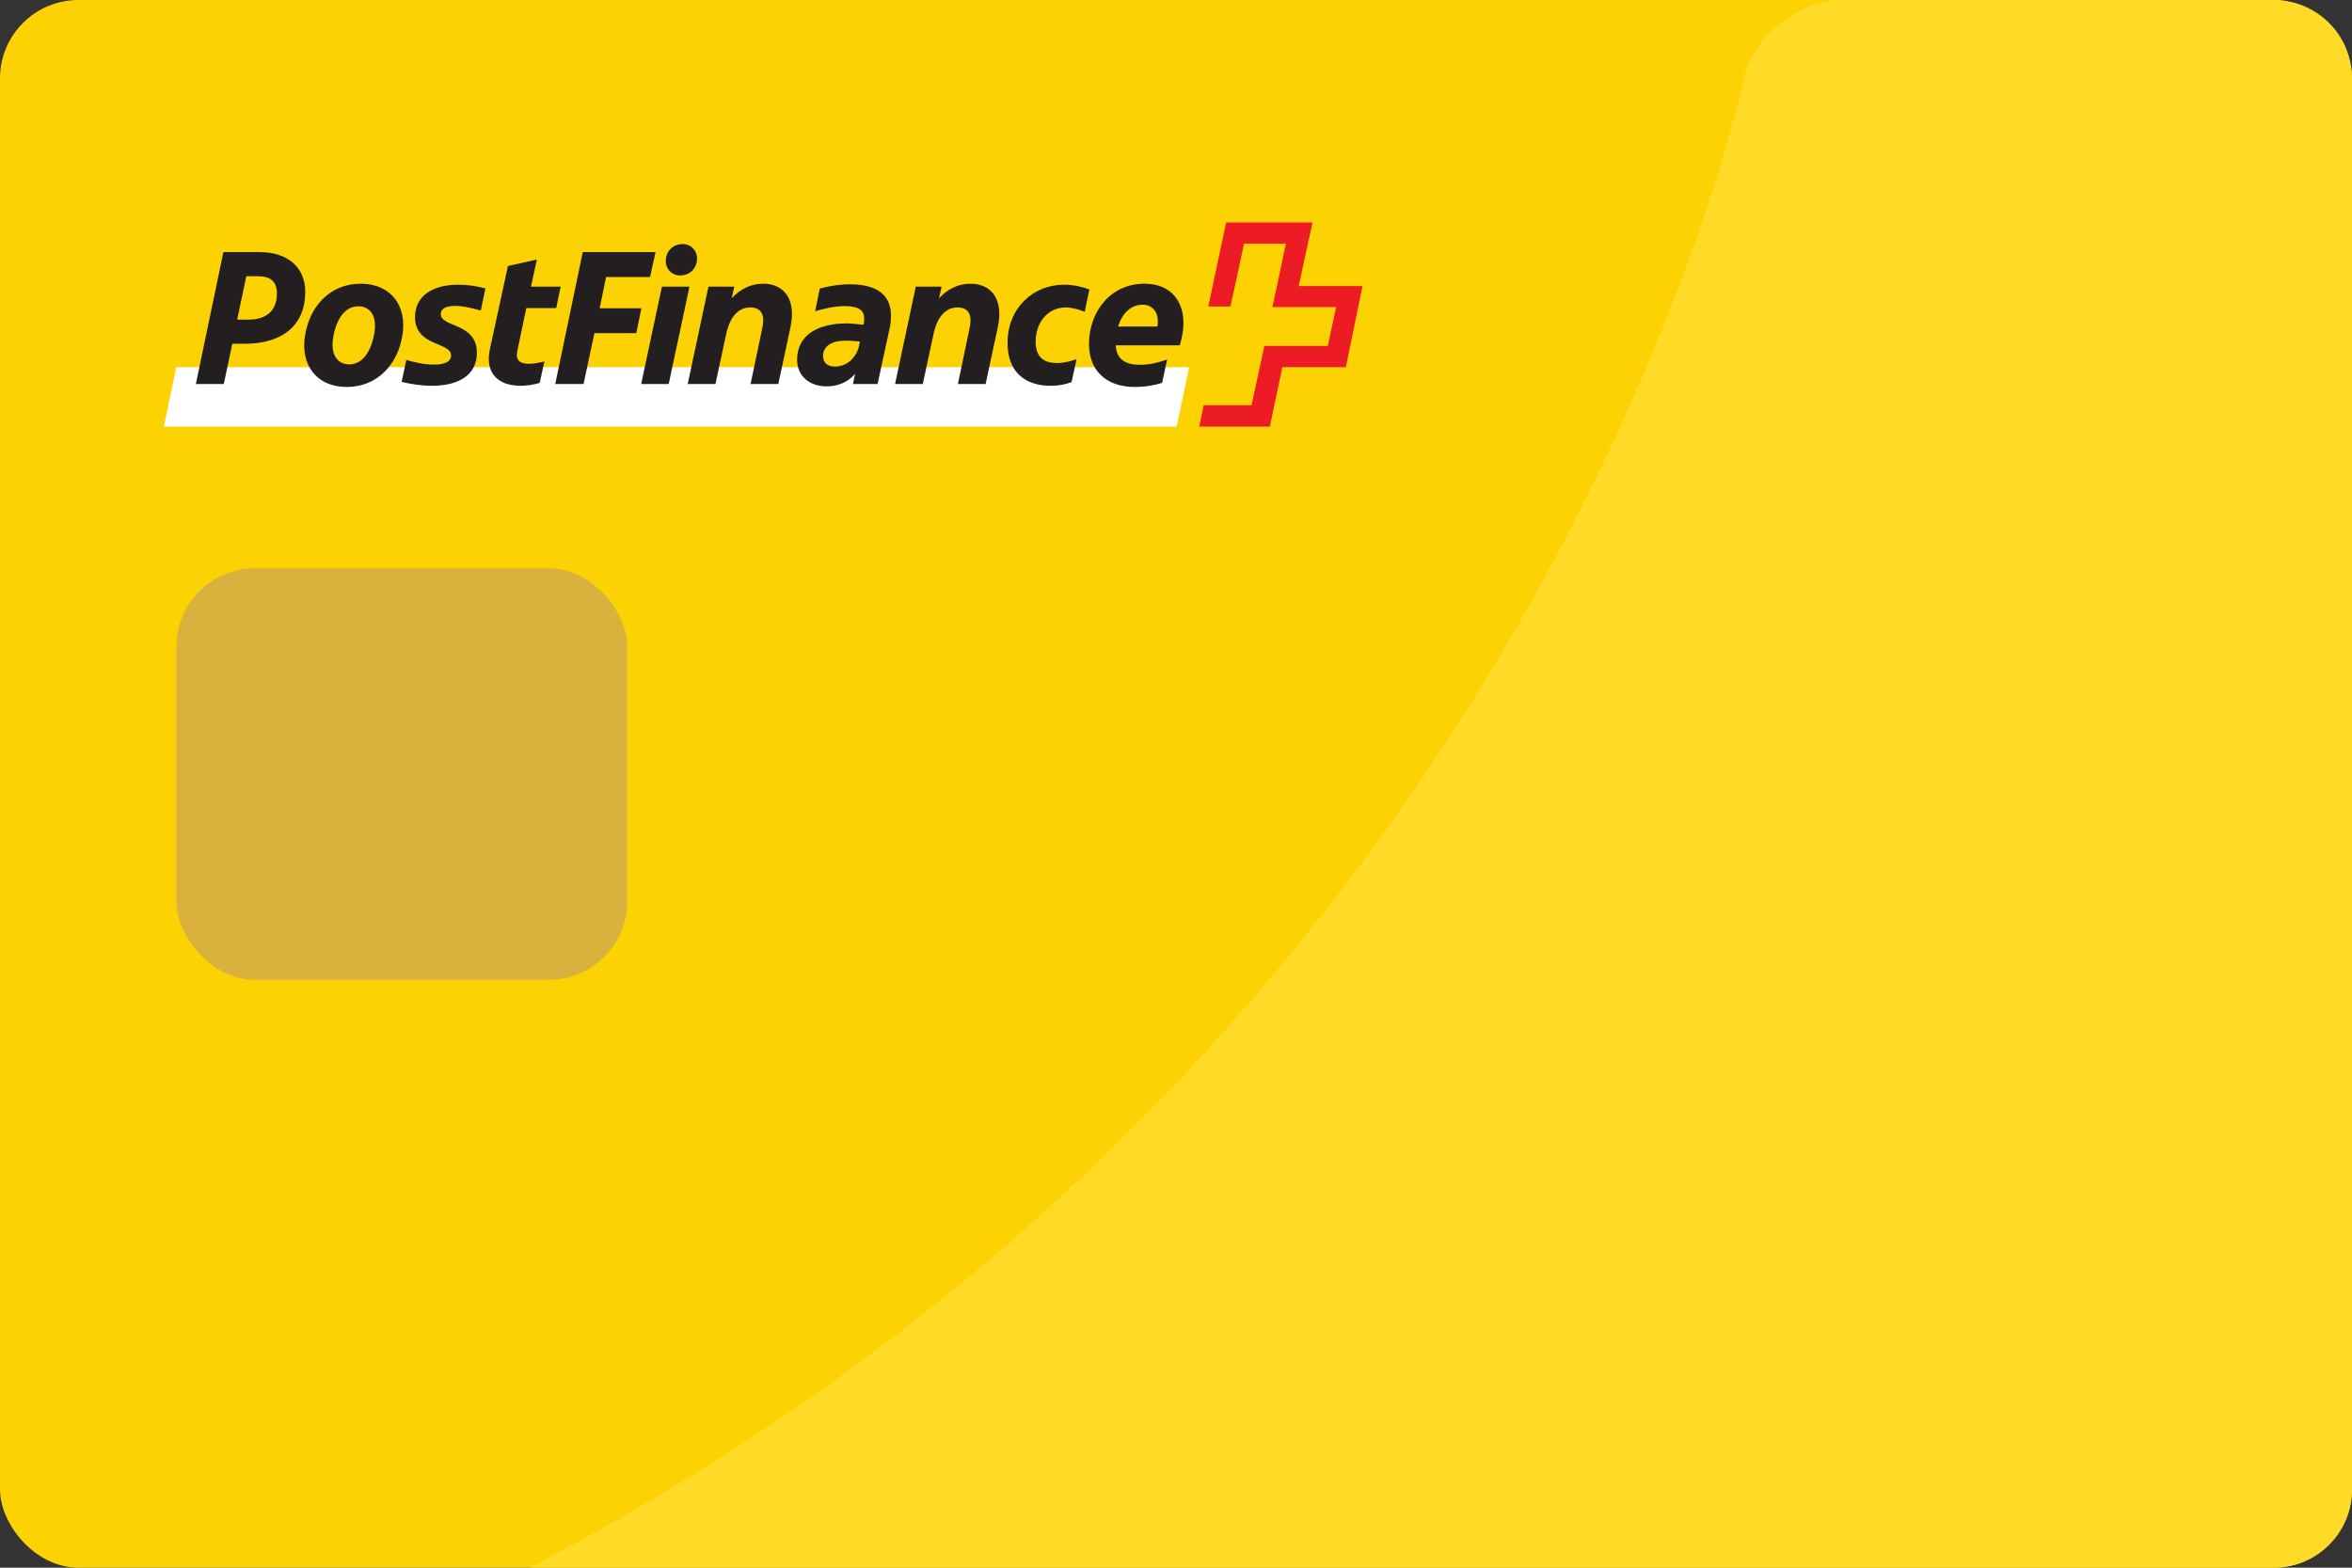
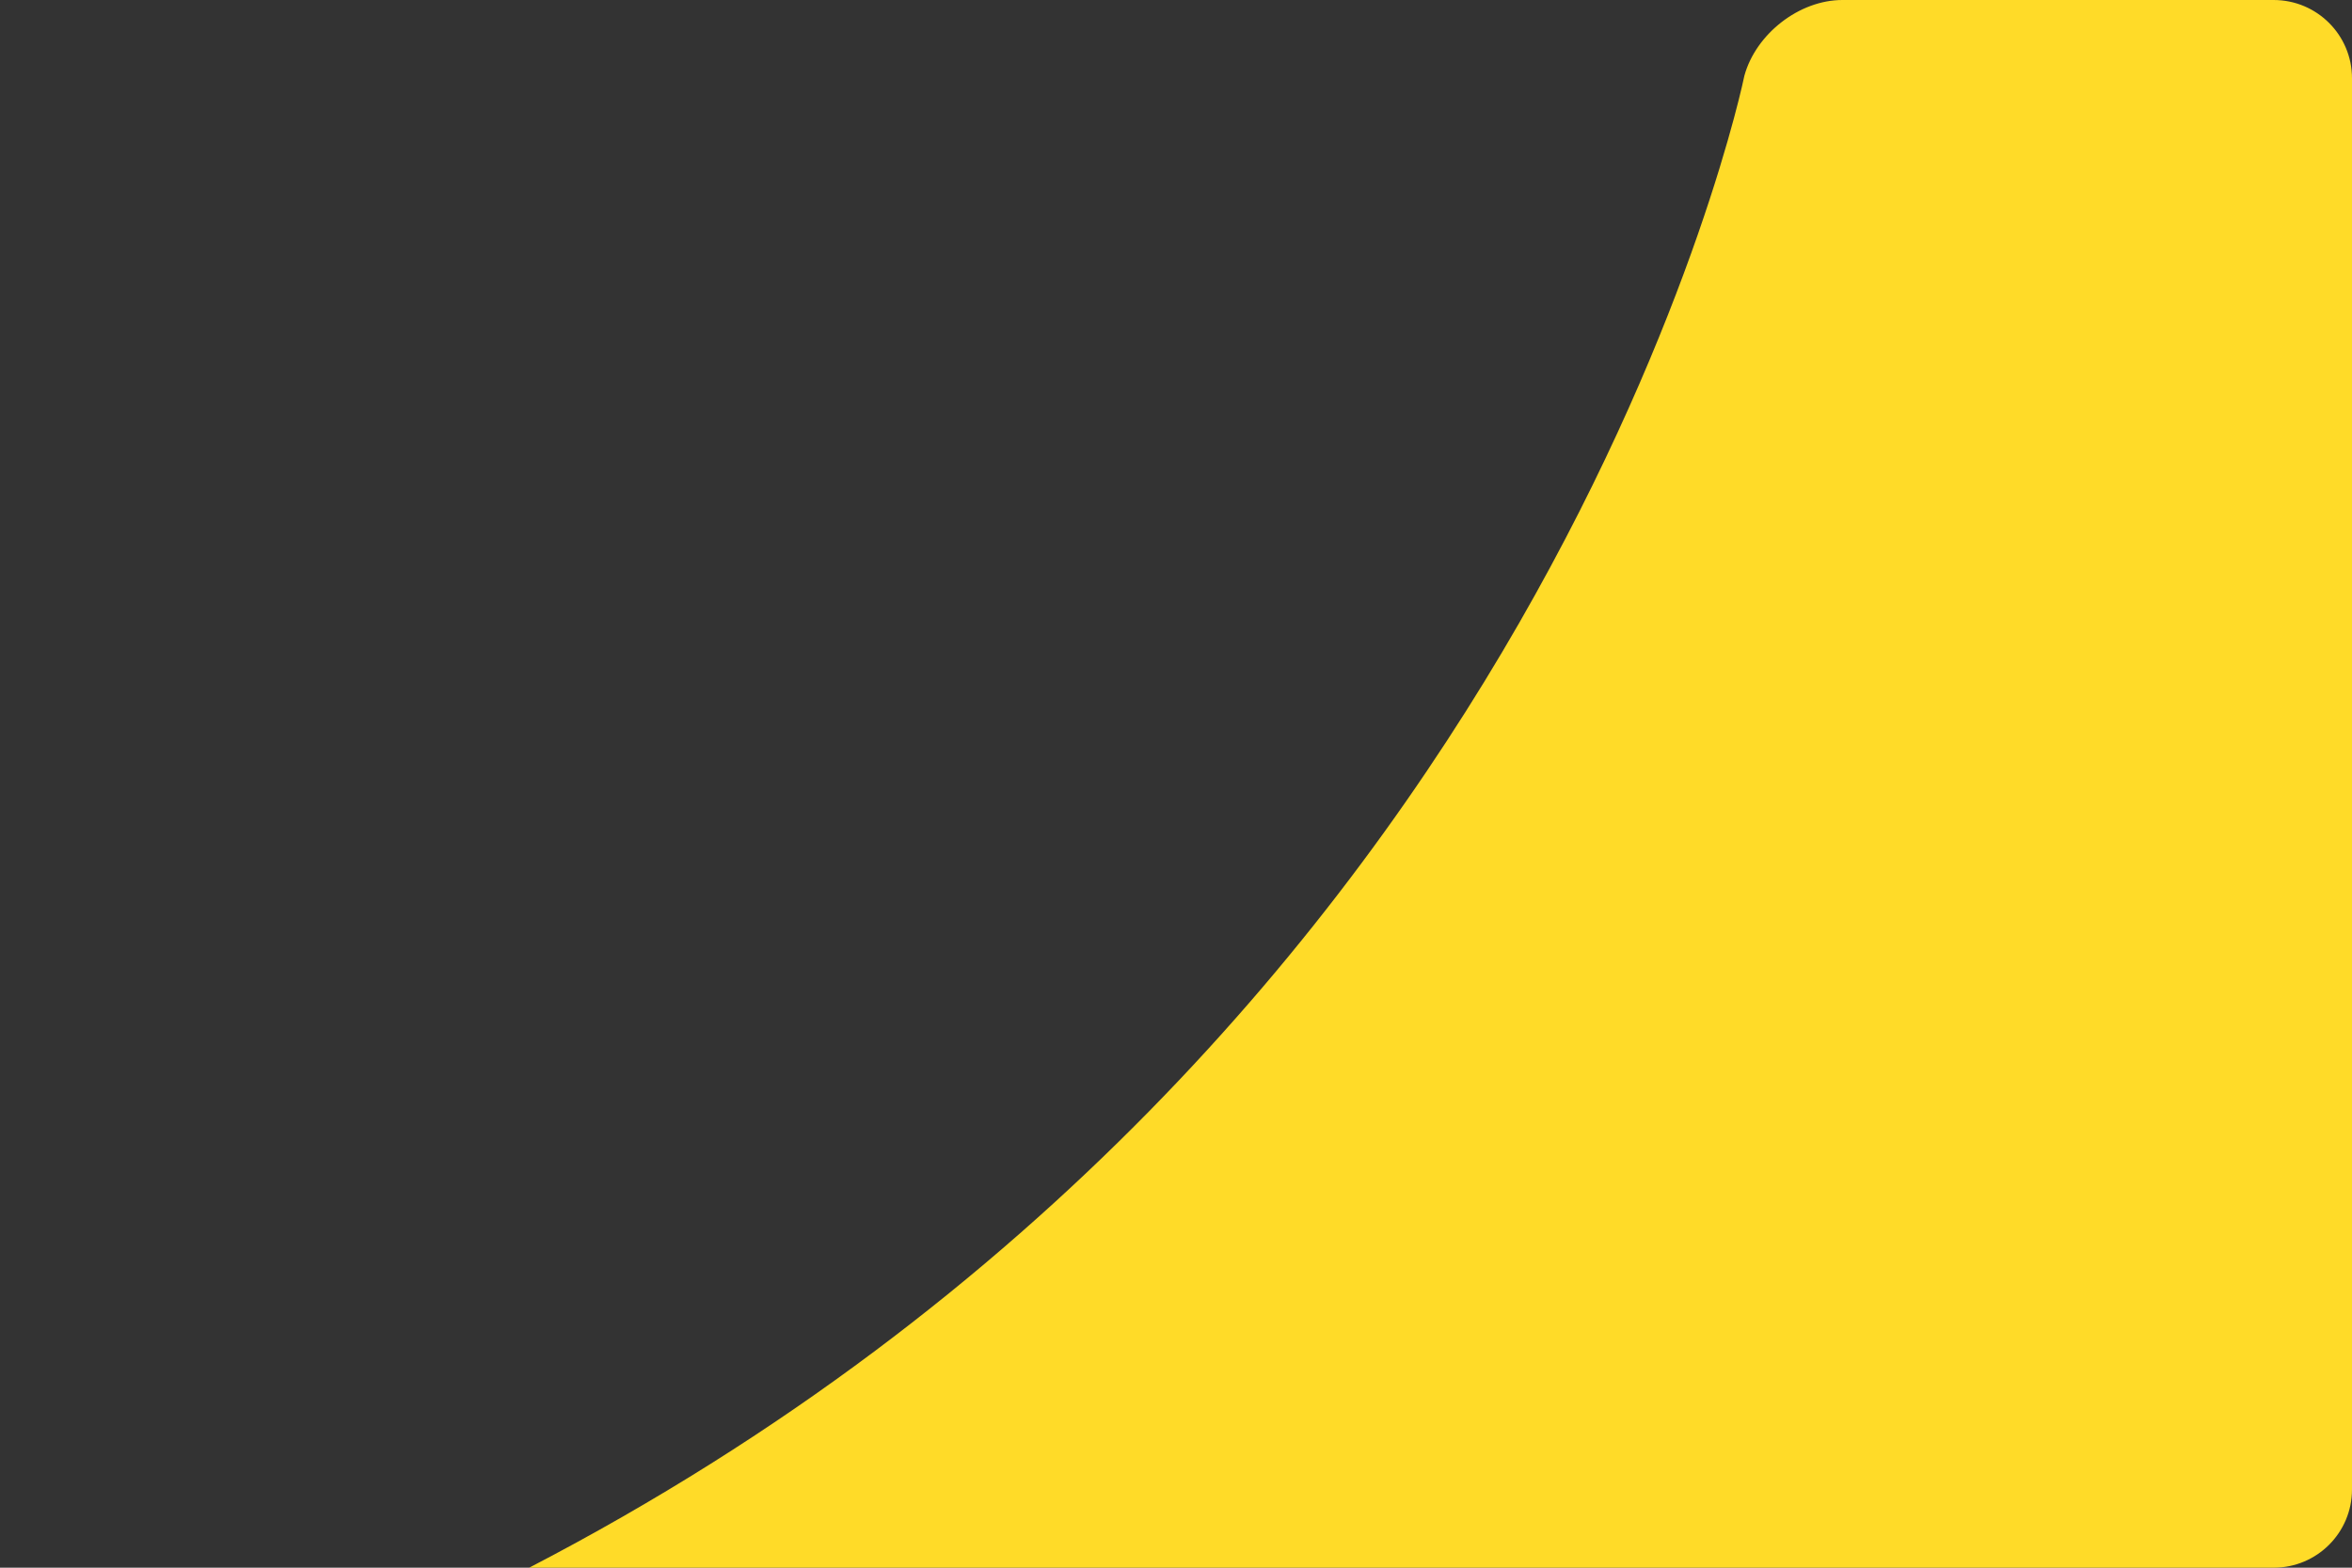
<svg xmlns="http://www.w3.org/2000/svg" width="120px" height="80px" viewBox="0 0 120 80">
  <rect x="0" y="0" width="120" height="80" fill="#333333" stroke="none" />
  <g transform="translate(-35, -2134) translate(35, 2134)" fill="none" fill-rule="evenodd">
-     <rect fill="#FCD202" width="120" height="80" rx="4" />
    <path d="M93.999,0 C91.791,0 89.582,1.737 88.999,3.864 C88.999,3.864 79,53 27,80 L116.003,80 C118.21,80 120,78.217 120,76.005 L120,3.995 C120,1.788 118.213,0 116.001,0 L93.999,0 Z" fill="#FFDB28" />
-     <rect fill="#D9B23D" x="9" y="29" width="23" height="21" rx="4" />
-     <path d="M52.036,7.735 L52.669,10.771 L0.994,10.771 L0.36,7.735 L52.036,7.735" fill="#FFF" transform="translate(8, 11) translate(26.515, 9.253) scale(1, -1) translate(-26.515, -9.253)" />
-     <path d="M58.26,7.525 C58.26,7.525 58.953,10.741 58.963,10.771 L54.559,10.771 C54.559,10.75 53.649,6.503 53.649,6.483 L54.777,6.483 C54.787,6.483 55.47,9.689 55.47,9.689 L57.607,9.689 C57.607,9.689 56.934,6.473 56.914,6.453 L60.17,6.453 L59.745,4.47 L56.508,4.47 C56.508,4.45 55.855,1.444 55.855,1.444 L53.412,1.444 C53.412,1.435 53.194,0.363 53.184,0.353 L56.785,0.353 C56.785,0.363 57.429,3.388 57.429,3.388 L60.665,3.388 C60.665,3.398 61.516,7.505 61.516,7.525 L58.26,7.525" fill="#ED1C24" transform="translate(8, 11) translate(57.35, 5.562) scale(1, -1) translate(-57.35, -5.562)" />
-     <path d="M50.292,5.652 C50.757,5.652 51.074,5.332 51.074,4.801 C51.074,4.711 51.064,4.63 51.054,4.54 L49.045,4.54 C49.253,5.211 49.698,5.652 50.292,5.652 L50.292,5.652 Z M51.291,1.665 L51.549,2.857 C51.114,2.707 50.688,2.587 50.144,2.587 C49.51,2.587 48.956,2.807 48.927,3.579 L52.192,3.579 C52.311,3.97 52.38,4.36 52.38,4.72 C52.38,5.823 51.747,6.724 50.391,6.724 C48.629,6.724 47.561,5.261 47.561,3.648 C47.561,2.266 48.471,1.455 49.886,1.455 C50.46,1.455 50.915,1.545 51.291,1.665 L51.291,1.665 L51.291,1.665 Z M45.918,2.677 C45.275,2.677 44.84,2.957 44.84,3.769 C44.84,4.72 45.433,5.512 46.374,5.512 C46.671,5.512 47.007,5.422 47.343,5.291 L47.581,6.433 C47.195,6.574 46.739,6.674 46.284,6.674 C44.731,6.674 43.405,5.502 43.405,3.698 C43.405,2.216 44.305,1.515 45.602,1.515 C46.037,1.515 46.403,1.595 46.671,1.705 L46.928,2.877 C46.631,2.767 46.304,2.677 45.918,2.677 L45.918,2.677 L45.918,2.677 Z M39.081,1.605 L39.625,4.14 C39.842,5.161 40.338,5.512 40.852,5.512 C41.515,5.512 41.594,5.011 41.465,4.44 L40.872,1.605 L42.287,1.605 L42.91,4.51 C43.217,5.963 42.554,6.724 41.515,6.724 C40.941,6.724 40.387,6.494 39.912,5.983 L40.04,6.574 L38.724,6.574 L37.666,1.605 L39.081,1.605 L39.081,1.605 Z M33.995,3.038 C33.995,3.538 34.43,3.819 35.152,3.819 C35.291,3.819 35.597,3.809 35.875,3.769 L35.815,3.488 C35.647,2.898 35.172,2.496 34.608,2.496 C34.202,2.496 33.995,2.697 33.995,3.038 L33.995,3.038 L33.995,3.038 Z M35.36,6.694 C34.707,6.694 34.044,6.544 33.826,6.474 L33.589,5.322 C33.905,5.411 34.529,5.582 35.083,5.582 C35.825,5.582 36.092,5.352 36.092,4.961 C36.092,4.891 36.092,4.811 36.073,4.731 L36.053,4.63 C35.696,4.67 35.36,4.7 35.201,4.7 C33.797,4.7 32.669,4.15 32.669,2.847 C32.669,1.996 33.322,1.485 34.173,1.485 C34.776,1.485 35.291,1.725 35.627,2.126 L35.518,1.605 L36.775,1.605 L37.389,4.45 C37.438,4.661 37.458,4.881 37.458,5.091 C37.458,5.943 36.993,6.694 35.36,6.694 L35.36,6.694 L35.36,6.694 Z M28.503,1.605 L29.047,4.14 C29.265,5.161 29.759,5.512 30.274,5.512 C30.937,5.512 31.016,5.011 30.888,4.44 L30.294,1.605 L31.709,1.605 L32.332,4.51 C32.639,5.963 31.976,6.724 30.937,6.724 C30.362,6.724 29.808,6.494 29.334,5.983 L29.462,6.574 L28.146,6.574 L27.087,1.605 L28.503,1.605 L28.503,1.605 Z M25.97,7.946 C25.939,7.496 26.266,7.145 26.702,7.145 C27.186,7.145 27.533,7.496 27.562,7.946 C27.592,8.397 27.266,8.748 26.83,8.748 C26.345,8.748 25.999,8.397 25.97,7.946 L25.97,7.946 L25.97,7.946 Z M25.771,6.574 L24.713,1.605 L26.118,1.605 L27.177,6.574 L25.771,6.574 L25.771,6.574 Z M21.773,1.605 L22.327,4.2 L24.465,4.2 L24.723,5.472 L22.595,5.472 L22.922,7.065 L25.168,7.065 L25.445,8.337 L21.734,8.337 L20.329,1.605 L21.773,1.605 L21.773,1.605 Z M20.378,5.482 L20.606,6.574 L19.092,6.574 L19.389,7.956 L17.914,7.626 L16.994,3.378 C16.737,2.176 17.39,1.515 18.577,1.515 C18.825,1.515 19.24,1.565 19.537,1.665 L19.775,2.757 C19.537,2.697 19.24,2.637 18.983,2.637 C18.577,2.637 18.29,2.777 18.39,3.278 L18.855,5.482 L20.378,5.482 L20.378,5.482 Z M15.015,3.068 C15.015,2.667 14.53,2.597 14.125,2.597 C13.61,2.597 13.036,2.737 12.73,2.837 L12.492,1.715 C12.937,1.605 13.501,1.515 14.035,1.515 C15.302,1.515 16.331,1.996 16.331,3.198 C16.331,4.751 14.491,4.48 14.491,5.171 C14.491,5.482 14.788,5.592 15.252,5.592 C15.698,5.592 16.322,5.411 16.529,5.352 L16.767,6.483 C16.341,6.604 15.837,6.674 15.381,6.674 C14.006,6.674 13.175,6.053 13.175,5.021 C13.175,3.509 15.015,3.759 15.015,3.068 L15.015,3.068 L15.015,3.068 Z M9.691,1.455 C11.245,1.455 12.294,2.597 12.531,4.089 C12.779,5.582 11.958,6.724 10.404,6.724 C8.85,6.724 7.801,5.582 7.564,4.089 C7.317,2.597 8.138,1.455 9.691,1.455 L9.691,1.455 L9.691,1.455 Z M9.82,2.607 C9.256,2.607 8.811,3.058 9.018,4.089 C9.226,5.121 9.721,5.572 10.285,5.572 C10.849,5.572 11.295,5.111 11.077,4.089 C10.869,3.068 10.384,2.607 9.82,2.607 L9.82,2.607 L9.82,2.607 Z M3.853,3.659 L4.477,3.659 C6.466,3.659 7.574,4.65 7.574,6.303 C7.574,7.536 6.713,8.337 5.238,8.337 L3.398,8.337 L1.993,1.605 L3.418,1.605 L3.853,3.659 L3.853,3.659 Z M4.101,4.891 L4.566,7.105 L5.159,7.105 C5.813,7.105 6.129,6.834 6.129,6.203 C6.129,5.392 5.624,4.891 4.695,4.891 L4.101,4.891 L4.101,4.891 Z" fill="#231F20" transform="translate(8, 11) translate(27.186, 5.101) scale(1, -1) translate(-27.186, -5.101)" />
  </g>
</svg>